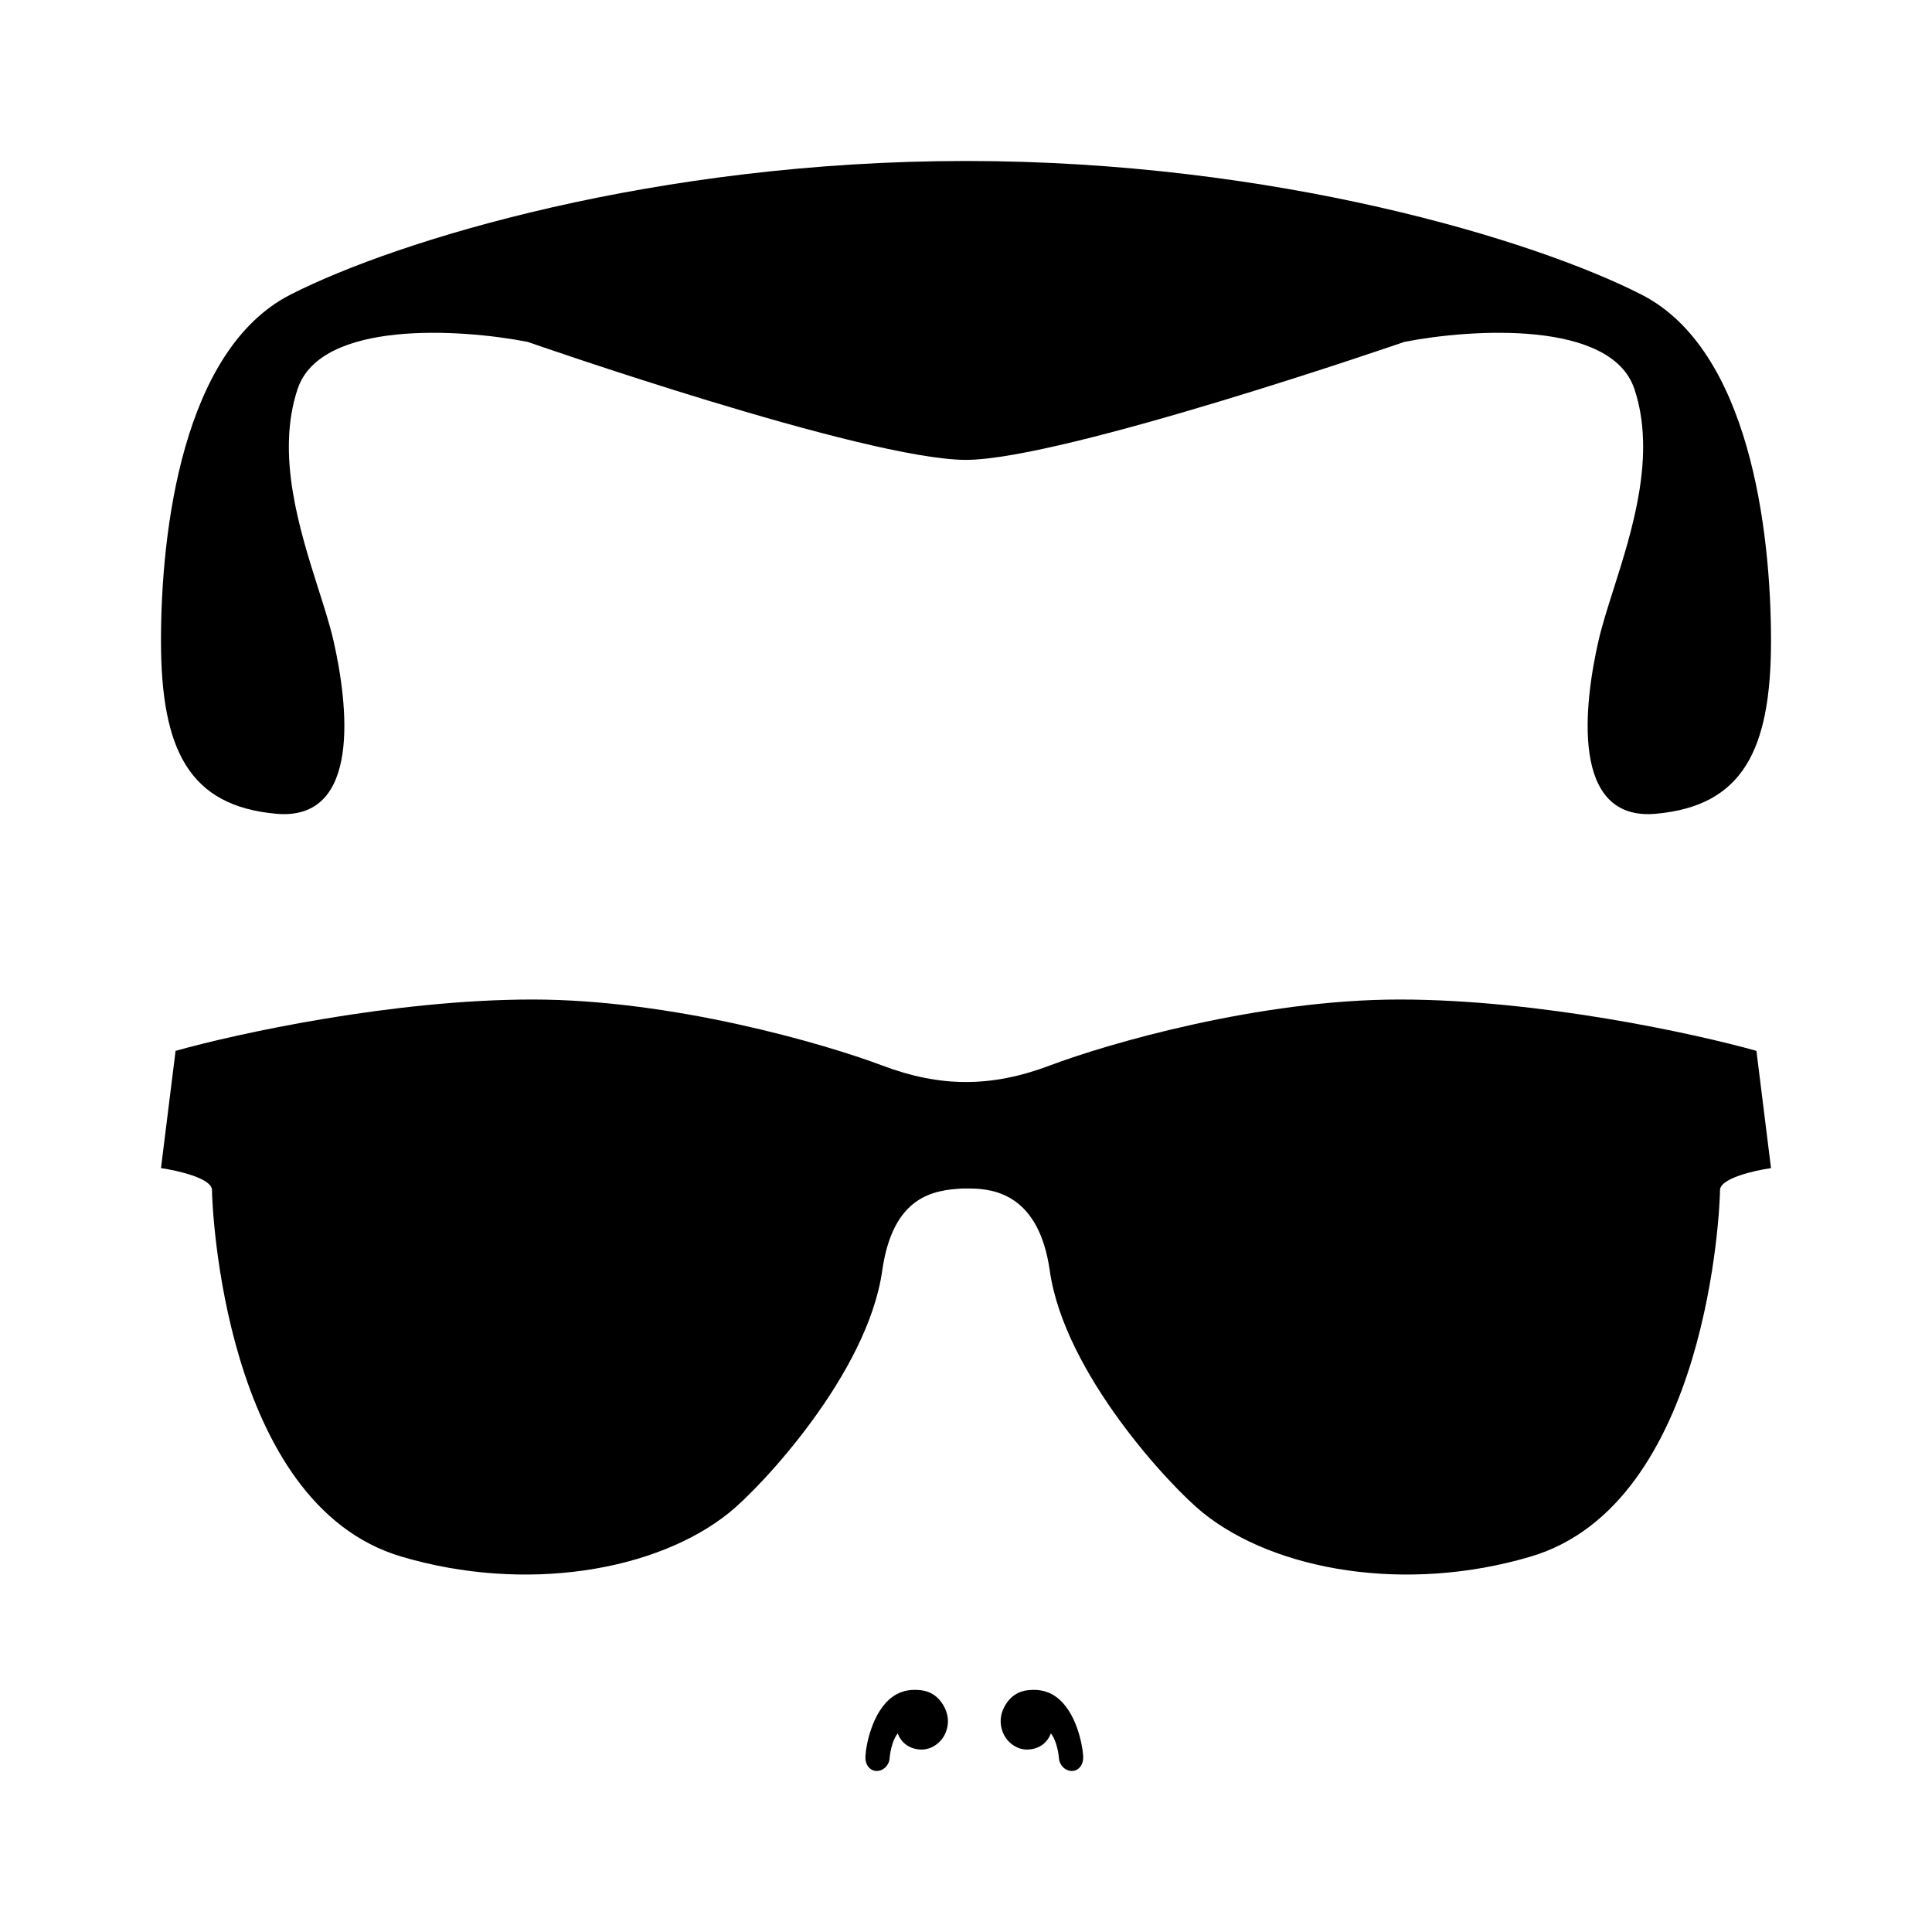
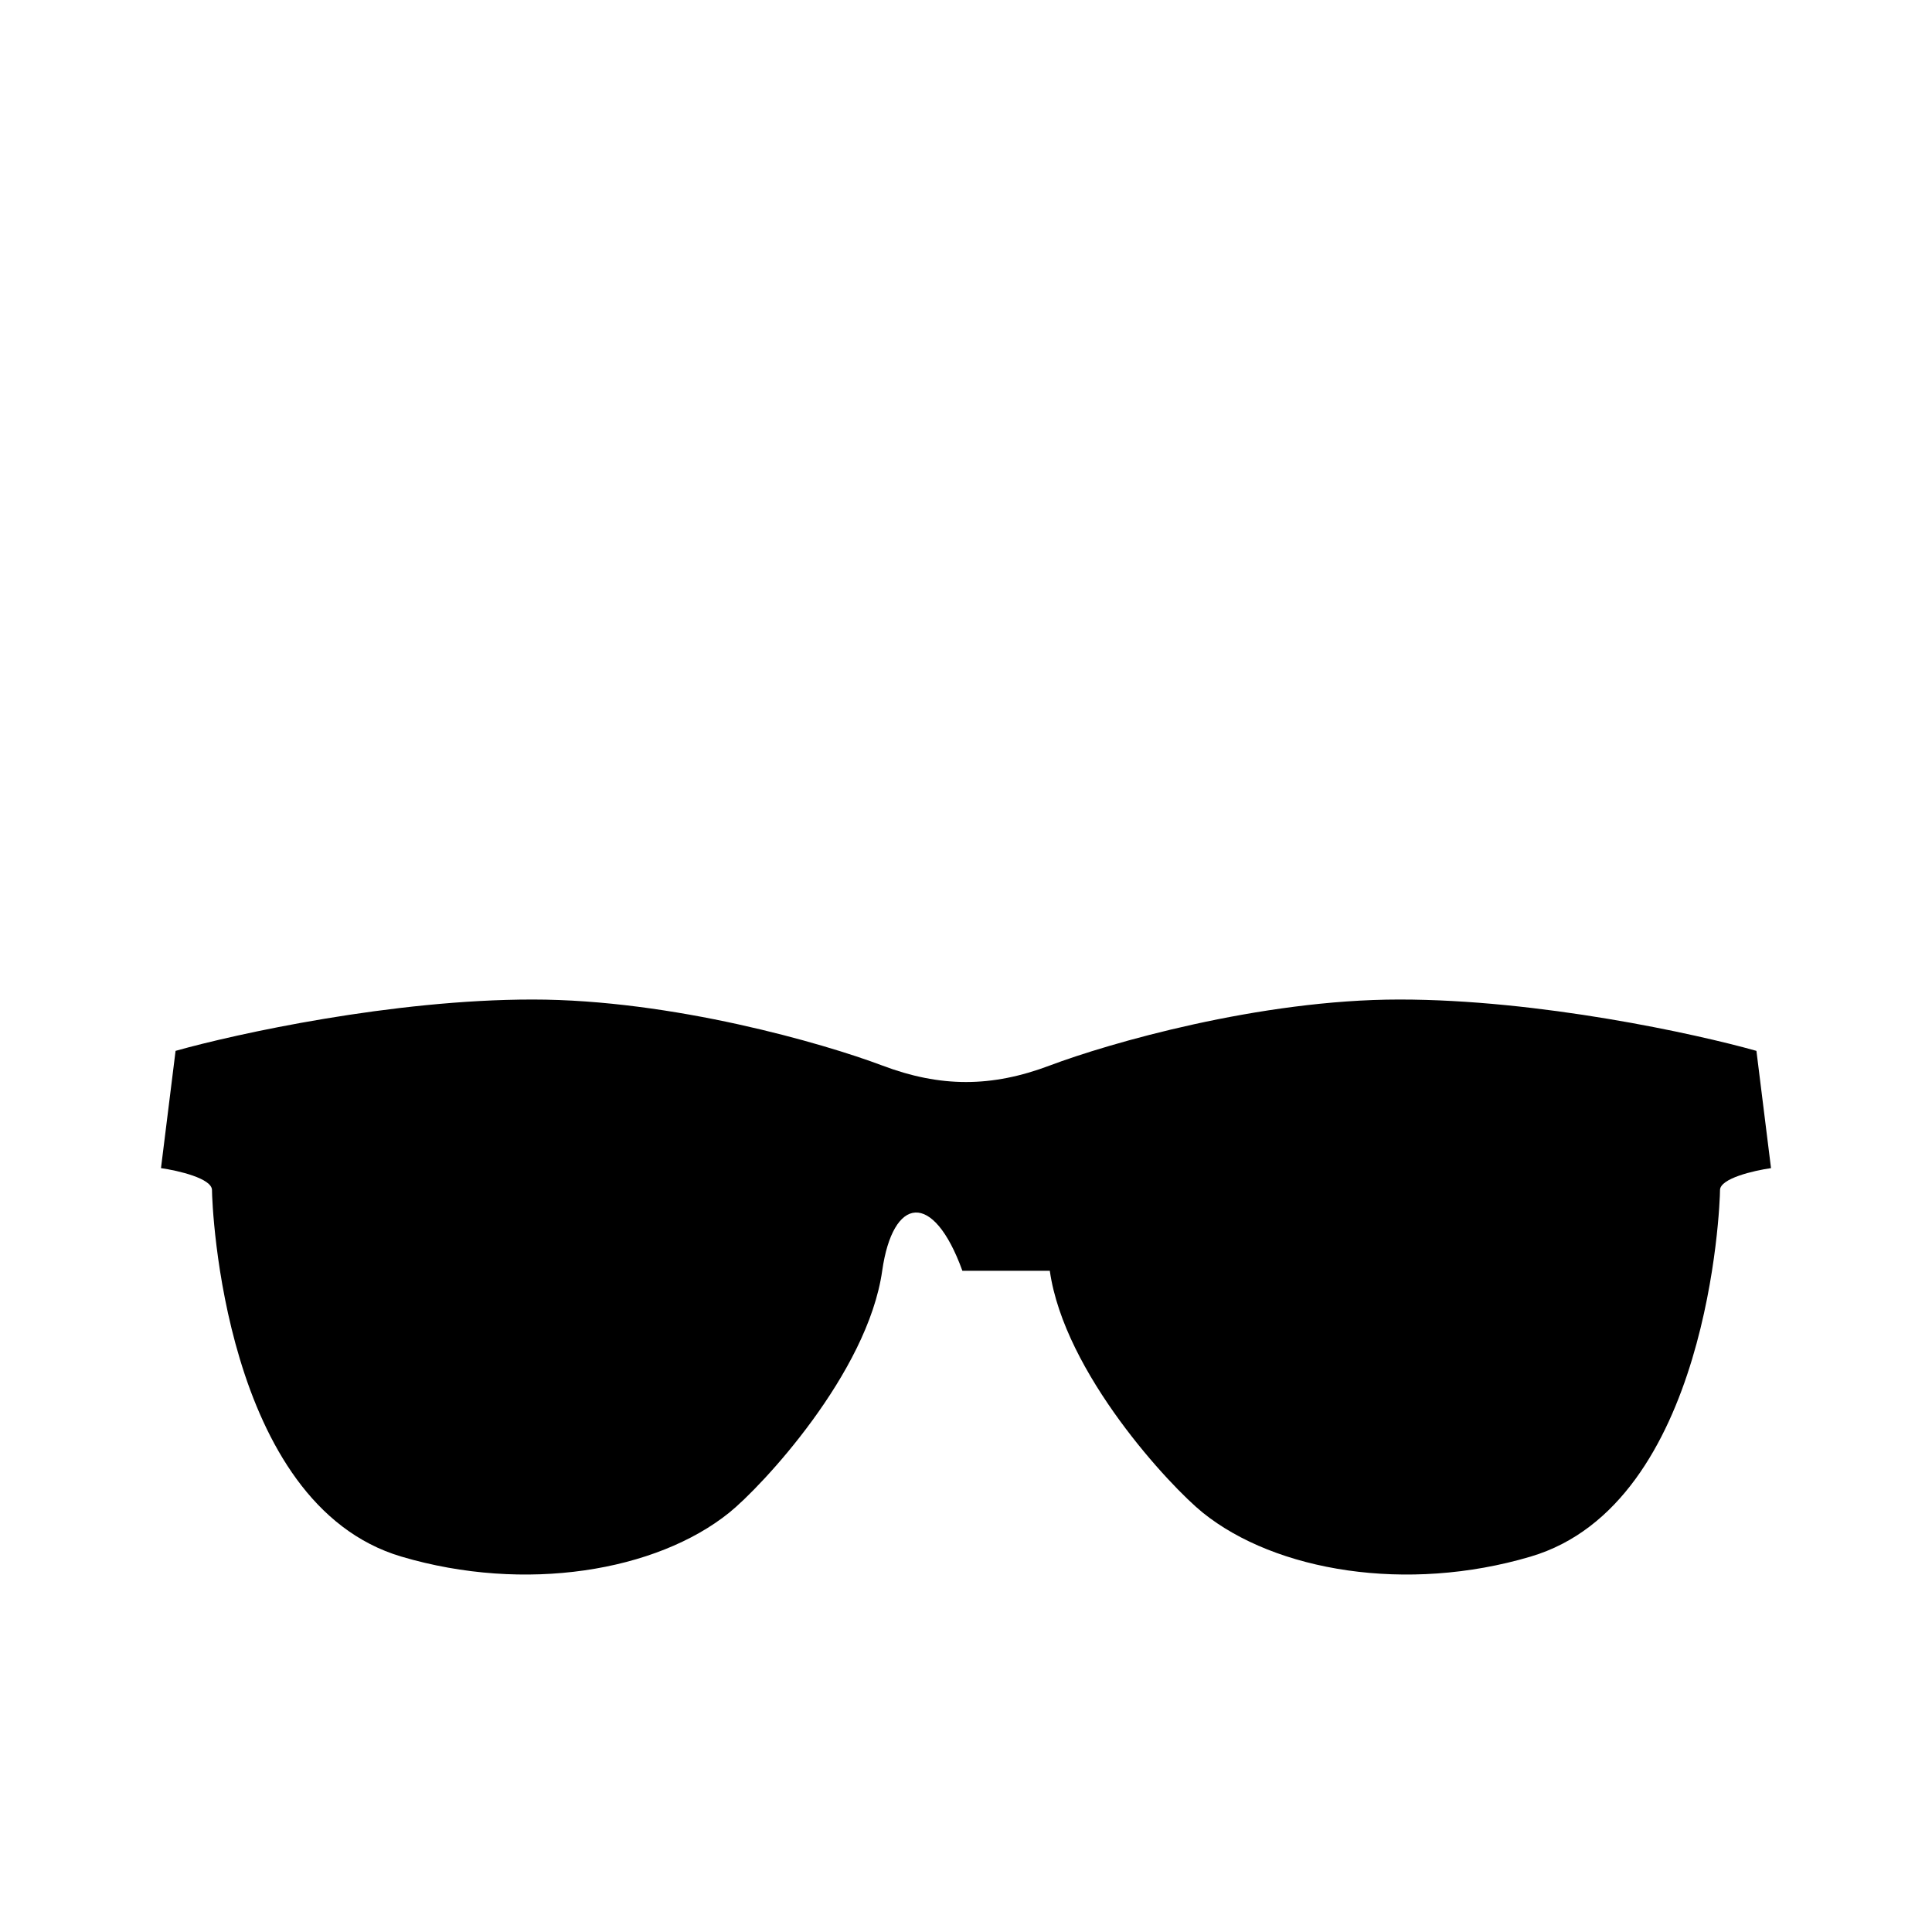
<svg xmlns="http://www.w3.org/2000/svg" width="40" height="40" viewBox="0 0 40 40" fill="none">
  <style>
        .favicon {
            fill: #000;
        }

        @media (prefers-color-scheme: dark) {
            .favicon {
                fill: #fff;
            }
        }
    </style>
-   <path d="M20 9.521C22.002 9.521 29.077 7.078 29.077 7.078C30.466 6.807 33.363 6.622 33.839 8.055C34.291 9.416 33.799 10.964 33.406 12.201C33.281 12.592 33.167 12.953 33.095 13.266C32.798 14.568 32.5 17.011 34.286 16.848C36.071 16.685 36.667 15.545 36.667 13.266C36.667 10.986 36.22 7.241 33.988 6.101C31.756 4.962 26.399 3.333 20 3.333C13.601 3.333 8.244 4.962 6.012 6.101C3.78 7.241 3.333 10.986 3.333 13.266C3.333 15.545 3.929 16.685 5.714 16.848C7.5 17.011 7.202 14.568 6.905 13.266C6.833 12.953 6.719 12.592 6.594 12.201L6.594 12.201C6.201 10.964 5.709 9.416 6.161 8.055C6.637 6.622 9.534 6.807 10.923 7.078C10.923 7.078 17.917 9.521 20 9.521Z" class="favicon" />
-   <path fill-rule="evenodd" clip-rule="evenodd" d="M21.865 36.103C21.836 36.014 21.799 35.939 21.757 35.889L21.721 35.968L21.716 35.975C21.637 36.107 21.518 36.184 21.374 36.212C21.229 36.241 21.091 36.213 20.968 36.126C20.848 36.042 20.767 35.921 20.733 35.77C20.695 35.605 20.728 35.445 20.815 35.3C20.922 35.122 21.078 35.017 21.272 34.995C21.433 34.977 21.645 34.977 21.856 35.125C22.078 35.281 22.216 35.542 22.299 35.774C22.382 36.007 22.419 36.236 22.426 36.356C22.43 36.434 22.415 36.517 22.364 36.581C22.312 36.647 22.239 36.67 22.174 36.666C22.056 36.658 21.936 36.555 21.924 36.4C21.92 36.341 21.903 36.222 21.865 36.103Z" class="favicon" />
-   <path fill-rule="evenodd" clip-rule="evenodd" d="M18.478 36.103C18.508 36.014 18.544 35.939 18.586 35.889L18.623 35.968L18.627 35.975C18.706 36.107 18.825 36.184 18.969 36.212C19.114 36.241 19.252 36.213 19.375 36.126C19.496 36.042 19.576 35.921 19.611 35.77C19.648 35.605 19.615 35.445 19.528 35.3C19.421 35.122 19.266 35.017 19.071 34.995C18.91 34.977 18.698 34.977 18.487 35.125C18.265 35.281 18.128 35.542 18.045 35.774C17.961 36.007 17.924 36.236 17.918 36.356C17.913 36.434 17.928 36.517 17.979 36.581C18.032 36.647 18.105 36.67 18.169 36.666C18.288 36.658 18.407 36.555 18.419 36.4C18.423 36.341 18.44 36.222 18.478 36.103Z" class="favicon" />
-   <path d="M11.026 20.694C13.921 20.694 17.059 21.605 18.265 22.06C19.472 22.516 20.528 22.516 21.735 22.06C22.941 21.605 26.078 20.694 28.974 20.694C31.87 20.694 35.108 21.403 36.365 21.757L36.667 24.185C36.315 24.235 35.611 24.397 35.611 24.64C35.611 24.944 35.378 31.137 31.689 32.228C29.125 32.987 26.41 32.532 24.902 31.318C24.236 30.781 22.036 28.434 21.735 26.31C21.515 24.765 20.622 24.607 20.075 24.607H19.925C19.321 24.64 18.485 24.765 18.265 26.31C17.964 28.434 15.764 30.781 15.098 31.318C13.59 32.532 10.875 32.987 8.311 32.228C4.622 31.137 4.389 24.944 4.389 24.64C4.389 24.397 3.685 24.235 3.333 24.185L3.635 21.757C4.892 21.403 8.13 20.694 11.026 20.694Z" class="favicon" />
+   <path d="M11.026 20.694C13.921 20.694 17.059 21.605 18.265 22.06C19.472 22.516 20.528 22.516 21.735 22.06C22.941 21.605 26.078 20.694 28.974 20.694C31.87 20.694 35.108 21.403 36.365 21.757L36.667 24.185C36.315 24.235 35.611 24.397 35.611 24.64C35.611 24.944 35.378 31.137 31.689 32.228C29.125 32.987 26.41 32.532 24.902 31.318C24.236 30.781 22.036 28.434 21.735 26.31H19.925C19.321 24.64 18.485 24.765 18.265 26.31C17.964 28.434 15.764 30.781 15.098 31.318C13.59 32.532 10.875 32.987 8.311 32.228C4.622 31.137 4.389 24.944 4.389 24.64C4.389 24.397 3.685 24.235 3.333 24.185L3.635 21.757C4.892 21.403 8.13 20.694 11.026 20.694Z" class="favicon" />
</svg>